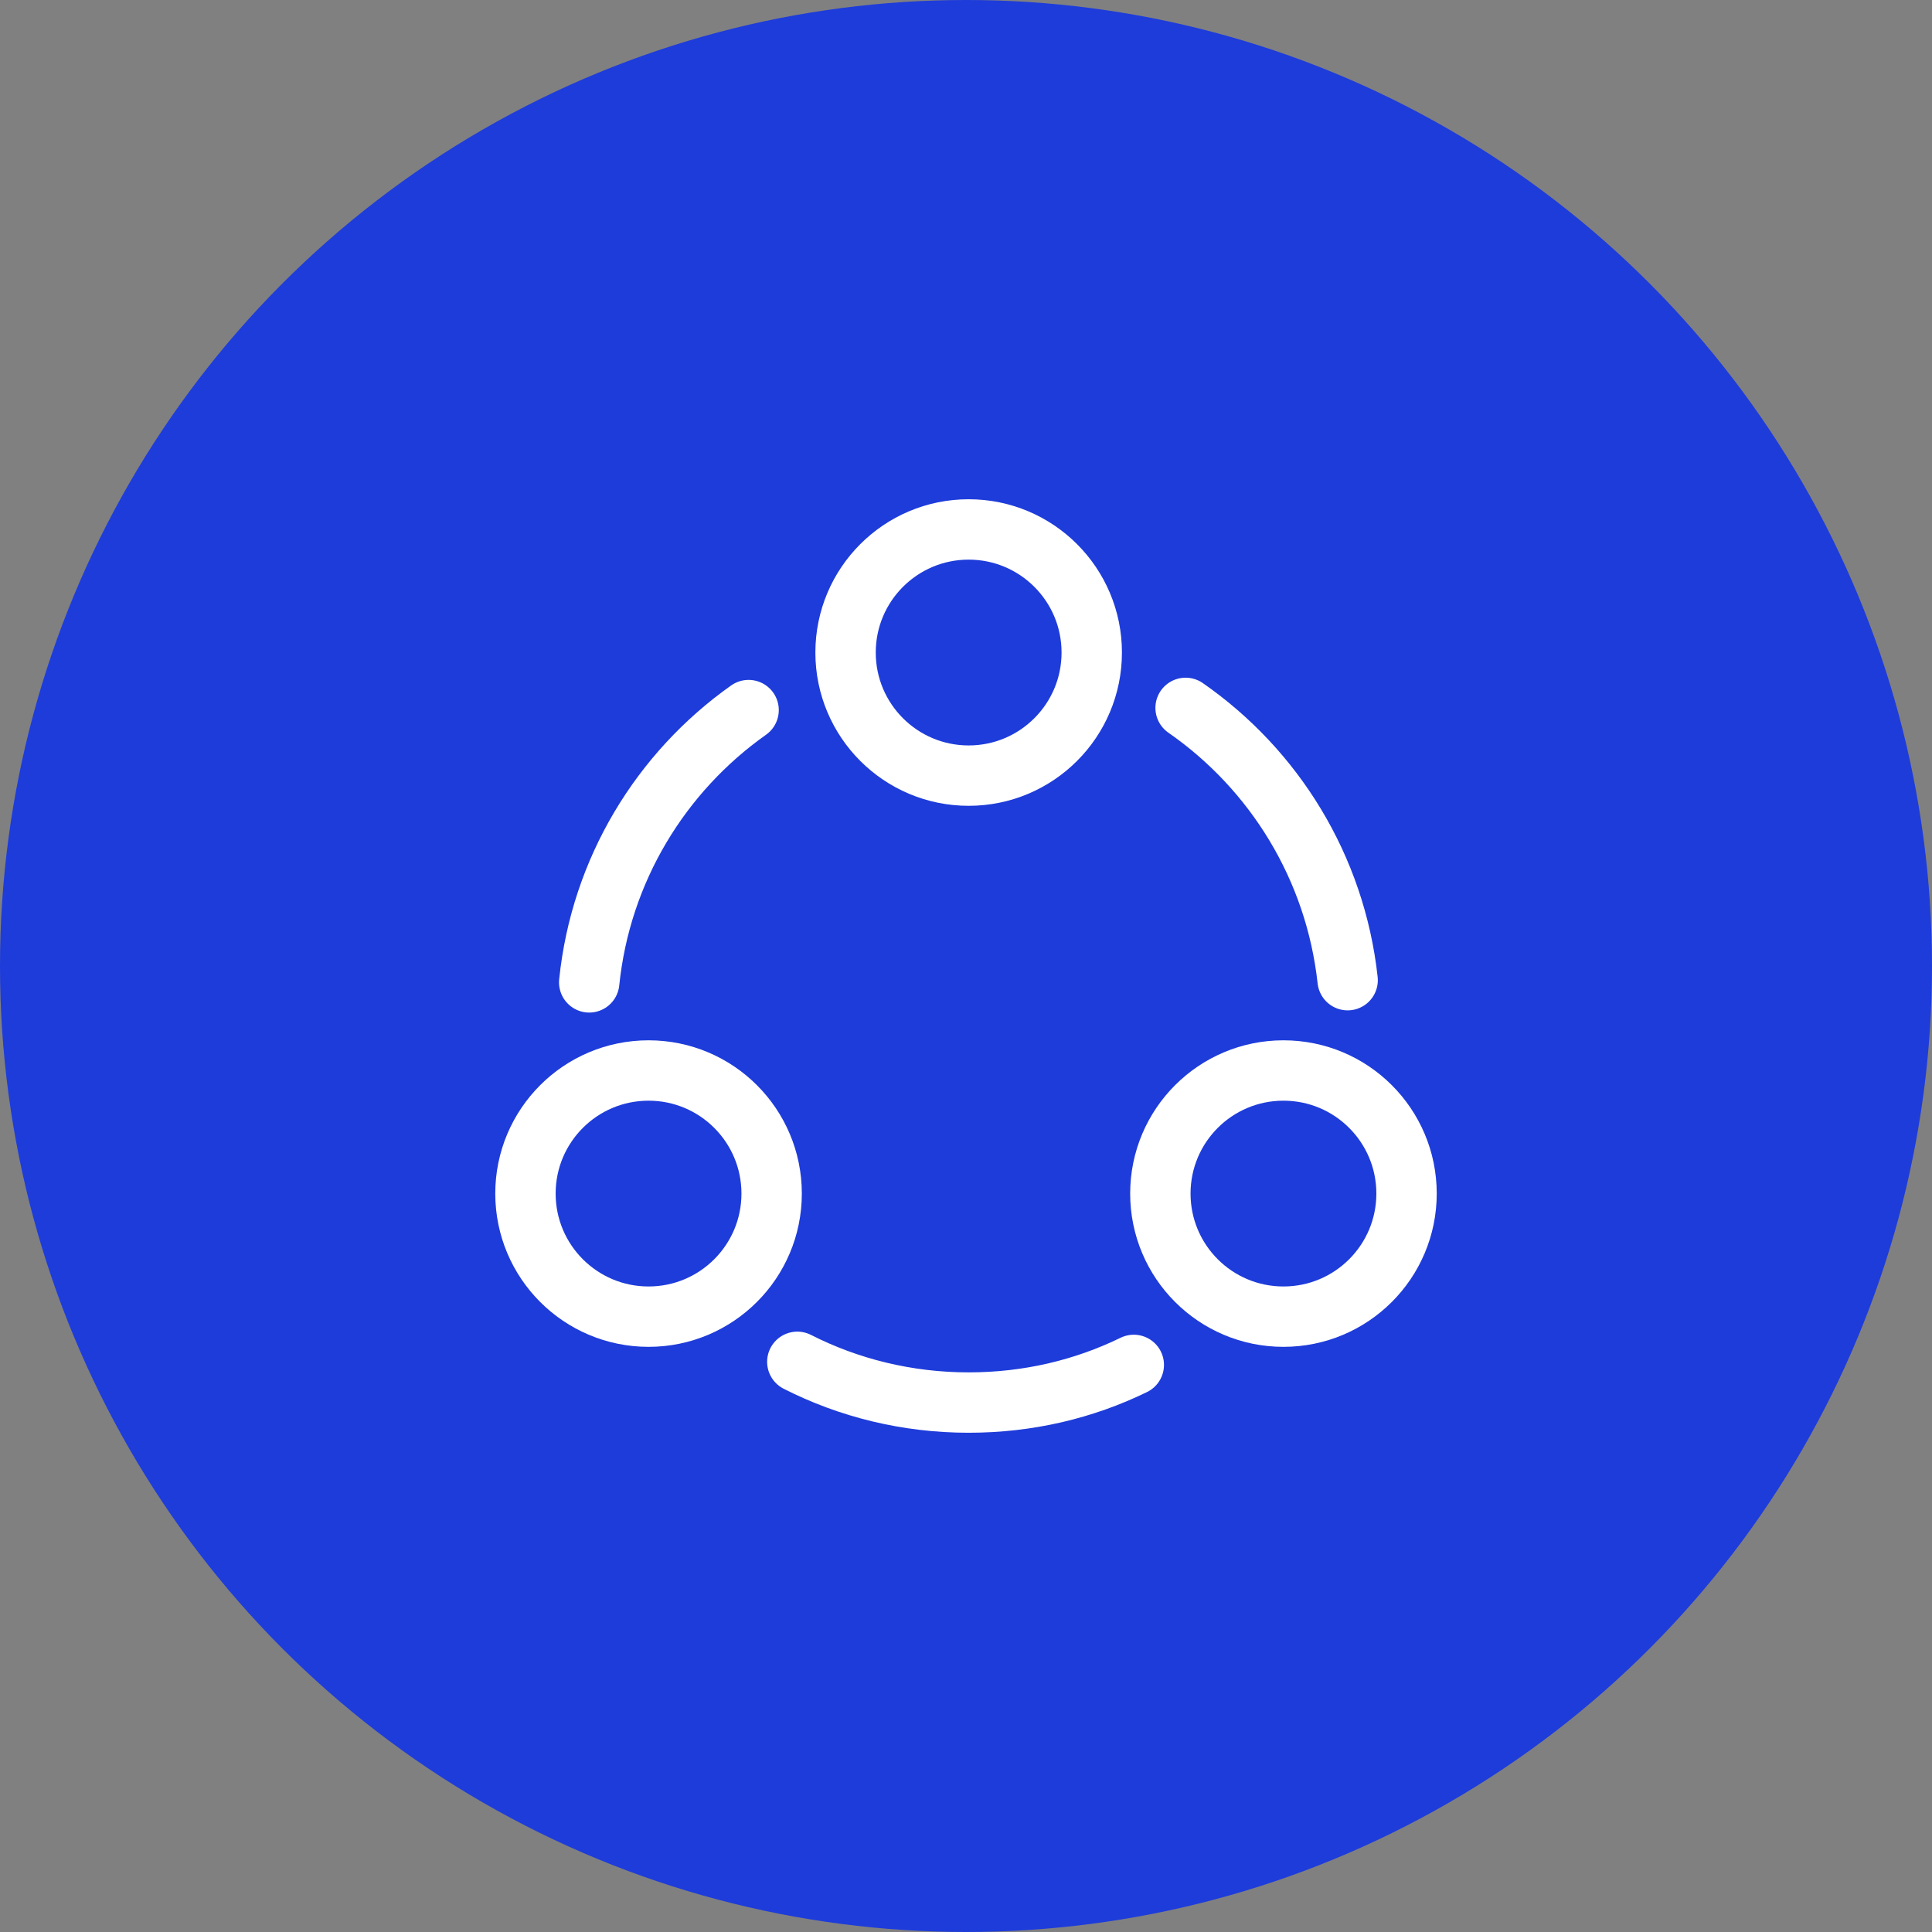
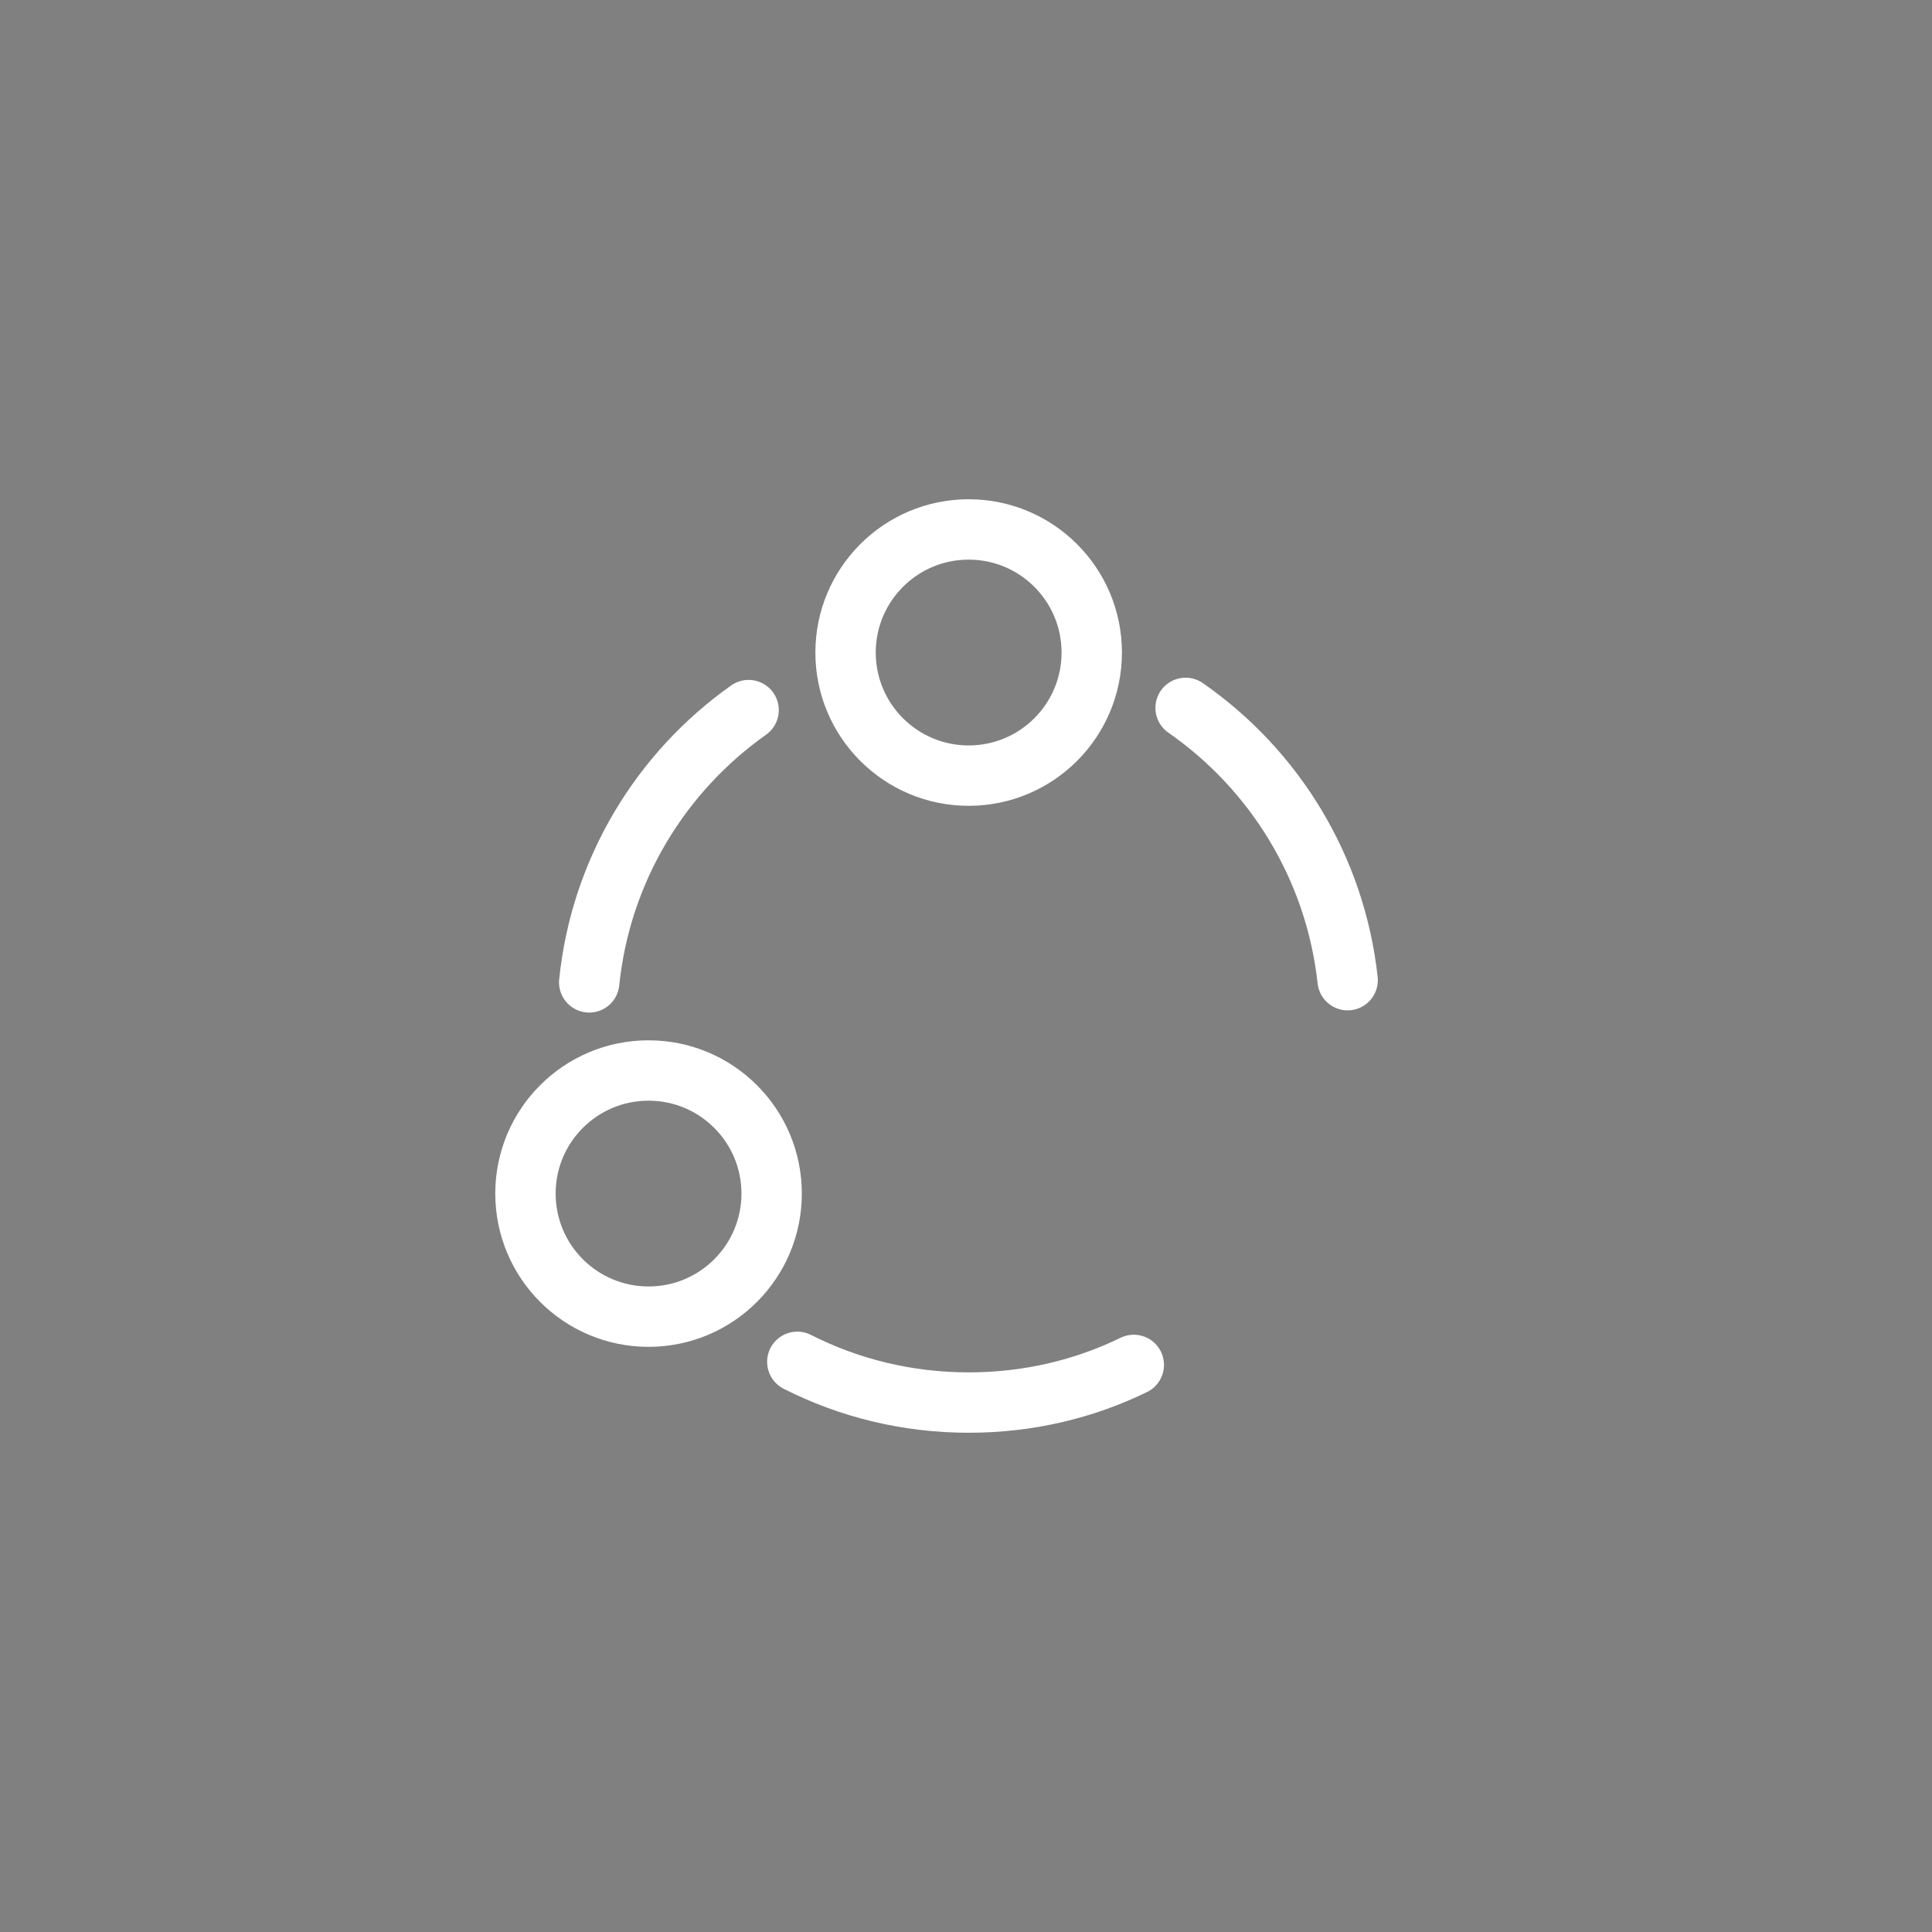
<svg xmlns="http://www.w3.org/2000/svg" width="80" height="80" viewBox="0 0 80 80" fill="none">
  <rect x="0" y="0" width="80" height="80" fill="#808080" stroke="none" />
-   <circle cx="40" cy="40" r="40" fill="#1E3CDA" />
  <path d="M49.093 29.312C52.76 31.86 55.29 35.912 55.803 40.587" stroke="white" stroke-width="2.5" stroke-linecap="round" stroke-linejoin="round" />
  <path d="M24.398 40.678C24.875 36.022 27.368 31.97 30.998 29.403" stroke="white" stroke-width="2.5" stroke-linecap="round" stroke-linejoin="round" />
  <path d="M33.015 56.39C35.142 57.472 37.562 58.077 40.11 58.077C42.567 58.077 44.877 57.527 46.948 56.518" stroke="white" stroke-width="2.5" stroke-linecap="round" stroke-linejoin="round" />
  <path d="M40.11 32.117C42.925 32.117 45.207 29.835 45.207 27.02C45.207 24.205 42.925 21.923 40.11 21.923C37.295 21.923 35.013 24.205 35.013 27.02C35.013 29.835 37.295 32.117 40.11 32.117Z" stroke="white" stroke-width="2.5" stroke-linecap="round" stroke-linejoin="round" />
  <path d="M26.855 54.52C29.67 54.52 31.952 52.238 31.952 49.423C31.952 46.608 29.67 44.327 26.855 44.327C24.04 44.327 21.758 46.608 21.758 49.423C21.758 52.238 24.04 54.52 26.855 54.52Z" stroke="white" stroke-width="2.5" stroke-linecap="round" stroke-linejoin="round" />
-   <path d="M53.145 54.52C55.96 54.52 58.242 52.238 58.242 49.423C58.242 46.608 55.96 44.327 53.145 44.327C50.33 44.327 48.048 46.608 48.048 49.423C48.048 52.238 50.33 54.52 53.145 54.52Z" stroke="white" stroke-width="2.5" stroke-linecap="round" stroke-linejoin="round" />
</svg>